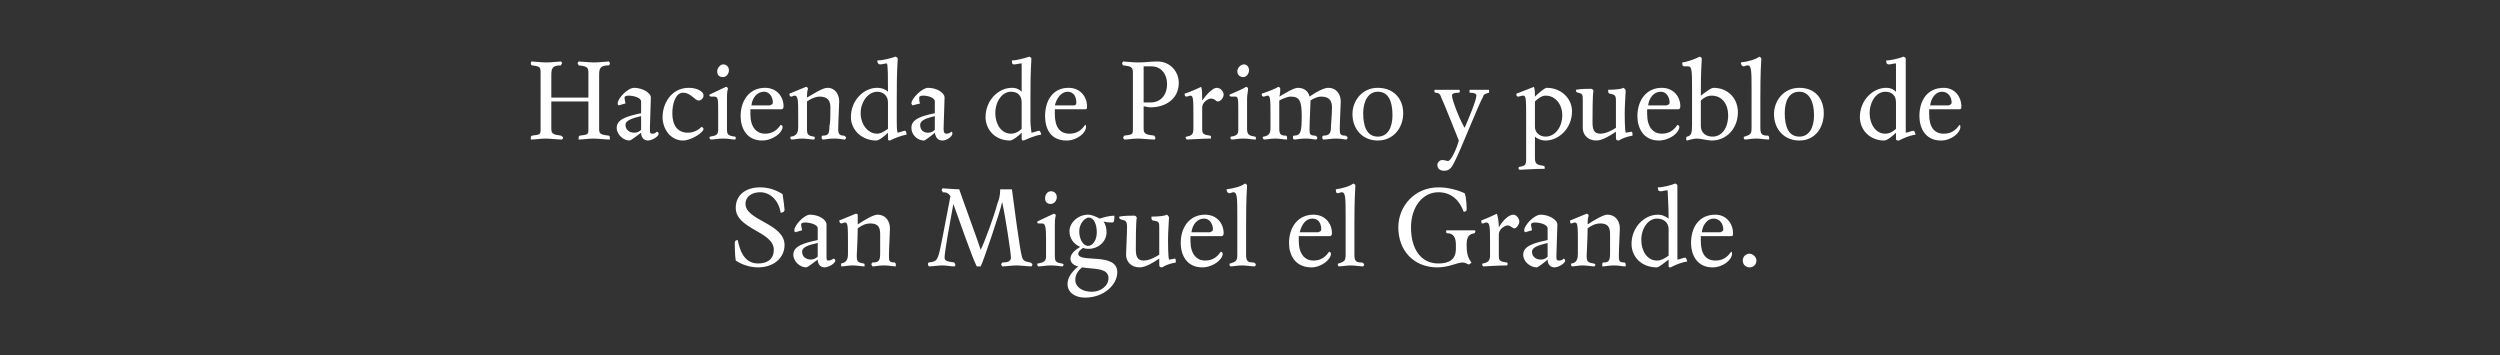
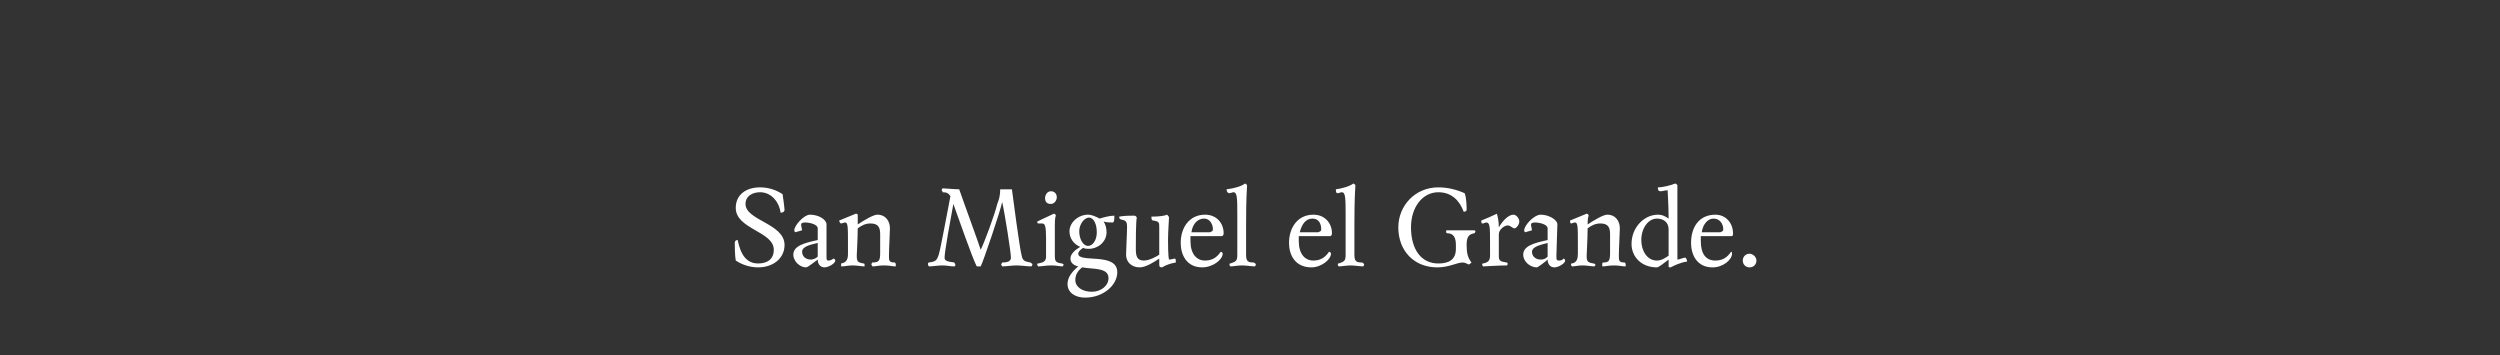
<svg xmlns="http://www.w3.org/2000/svg" version="1.1" width="256.2px" height="36.4px" viewBox="0 0 256.2 36.4">
  <rect x="0" y="0" width="256.2" height="36.4" fill="#333333" stroke="none" />
  <desc>Hacienda de Primo y pueblo de San Miguel el Grande</desc>
  <defs />
  <g id="Polygon8262">
    <path d="m77.7 27.4c-.9 0-1.7-.3-2.3-.7c-.1-.5-.1-1.7-.1-1.8c0-.2.1-.3.3-.3c.3 1.5.9 2.4 2.1 2.4c1 0 1.6-.5 1.6-1.4c0-1.9-3.9-2.1-3.9-4.3c0-1.3 1-2.1 2.5-2.1c.9 0 1.7.3 2.3.7c.1.6.2 1.5.2 1.6c0 .2-.2.3-.4.3c-.2-1.3-1.1-2.1-2.1-2.1c-.8 0-1.5.4-1.5 1.2c0 1.7 4 2 4 4.2c0 1.4-1.2 2.3-2.7 2.3zm6.1-4c0-.4-.8-.6-1.3-.6c-.3 0-.4.1-.4.2c0 .2.1.5.1.6l-.7.2c-.1-.1-.1-.1-.1-.2c0-.5 1-1.6 1.6-1.6c.9 0 1.7.5 1.7 1v3.2c0 .4 0 .5.2.5c.2 0 .4-.1.5-.2c.1 0 .2.1.2.2c0 .3-.7.7-1.1.7c-.4 0-.7-.3-.7-.8c-.3.2-1 .8-1.2.8c-.6 0-1.3-.6-1.3-1.3c0-.9 1.1-1.2 2.5-1.5v-1.2zm-1.6 2.4c0 .5.4.8.9.8c.2 0 .5-.1.7-.3v-1.4c-.9.2-1.6.4-1.6.9zm8.9.4c0 .5 0 .7.6.7c.1.1.1.1.1.2v.2c-.4 0-.6-.1-1.2-.1c-.6 0-.8.1-1.2.1c0-.1-.1-.1-.1-.2c0-.1.1-.2.1-.2c.7 0 .8-.2.8-1V24c0-.7-.2-1.1-1-1.1c-.5 0-.9.2-1.3.5c0 .9-.1 2.7-.1 2.8c0 .6.1.7.7.8c.1 0 .1.1.1.1v.2c-.3 0-.8-.1-1.2-.1c-.5 0-.8.1-1.2.1v-.3c.6-.1.7-.5.7-1v-.9c0-1.9 0-2.3-.3-2.3c-.1 0-.3.1-.4.1c-.1 0-.2-.2-.2-.3l1.7-.7c.2 0 .2.1.2.2v.9c.6-.4 1.6-1 2-1c.9 0 1.3.7 1.3 1.4c0 .4-.1 2.1-.1 2.8zm11.6-5.5c-.1.7-2 6.3-2.2 6.6h-.4c-.4-.7-2-5.3-2.4-6.4c-.3 1.6-.9 4.9-.9 5.5c0 .3.2.4 1 .5c0 .1.1.1.1.2c0 .1 0 .2-.1.2c-.4 0-.8-.1-1.2-.1c-.5 0-1 .1-1.4.1c-.1-.1-.1-.2-.1-.2c0-.1 0-.2.1-.2c.7-.1.8-.2 1-.8c.2-.6.9-4.5 1.2-6c-.2-.3-.4-.4-.8-.4c0-.1-.1-.2-.1-.2c0-.1.1-.2.1-.2c.2 0 1.2.1 1.7.1c.3.9 2.1 5.8 2.2 6.2c.4-.8 1.4-3.5 1.7-4.7c.2-.5.3-.9.3-1.5h1.2c.1.8.8 6.1 1 6.8c.1.5.3.6.9.7c.1.1.2.1.2.2c0 .1-.1.2-.1.2c-.4 0-1.1-.1-1.5-.1c-.5 0-1.1.1-1.5.1c0-.1-.1-.1-.1-.2c0-.1.1-.1.1-.2c.7 0 .9-.2.9-.5c0-.5-.6-4.4-.9-5.7zm5.5 1.4c-.1.3-.1.6-.1 1v3.1c0 .6.1.7.7.8c.1 0 .2.1.2.1c0 .1-.1.2-.1.2c-.3 0-.6-.1-1.2-.1c-.5 0-.9.1-1.3.1c-.1-.1-.1-.1-.1-.2c0-.1 0-.1.1-.1c.5-.1.8-.2.8-.7v-1.9c0-1.2-.1-1.5-.4-1.5h-.4c-.1 0-.1-.1-.1-.2c.6-.3 1.3-.6 1.7-.8c.1 0 .2.1.2.2zm-.5-1.2c-.4 0-.6-.2-.6-.6c0-.3.2-.7.6-.7c.4 0 .6.3.6.6c0 .4-.3.7-.6.7zm1.9 2.8c0-.9.9-1.7 1.9-1.7c.4 0 .8.2 1.2.4c.3-.1 1-.3 1.5-.3c0 .4 0 .7-.2.7c-.2 0-.6 0-.9-.1c.2.3.3.7.3 1.1c0 1-.9 1.7-1.8 1.7c-.2 0-.4 0-.6-.1c-.3.2-.5.4-.5.6c0 1 4-.2 4 1.9c0 1.3-1.4 2.6-3.3 2.6c-1 0-1.8-.5-1.8-1.4c0-.7.5-1.3 1.1-1.8c-.5-.1-.8-.4-.8-.8c0-.5.5-.9 1-1.2c-.7-.3-1.1-.9-1.1-1.6zm1.3 3.7c-.5.4-.7.8-.7 1.3c0 .7.7 1.2 1.7 1.2c.9 0 1.7-.6 1.7-1.4c0-1.1-1.6-.9-2.7-1.1zm.6-2.2c.5 0 .9-.6.9-1.4c0-.8-.3-1.5-.8-1.5c-.5 0-1 .7-1 1.4c0 .8.4 1.5.9 1.5zm8.2-.6c0 .3 0 1.6.1 2c.2 0 .5-.1.6-.1c.1 0 .1.2.1.4c-.6.1-1.1.3-1.4.5c-.3 0-.3-.1-.3-.4v-.5c-.6.4-1.4.9-2 .9c-.9 0-1.4-.6-1.4-1.3c0-.4.1-2.2.1-2.8c0-.6-.1-.7-.6-.8c-.2-.1-.2-.1-.2-.3c.5-.1 1.2-.1 1.5-.1c.1 0 .2 0 .3.2c-.1.4-.1 2.4-.1 3.2c0 .7.1 1.2.8 1.2c.6 0 1.3-.4 1.6-.6v-2.8c0-.5 0-.6-.6-.7c-.2 0-.2-.2-.2-.4c.9 0 1.4-.1 1.6-.2c.1.1.2.2.2.3c0 .3-.1 1.4-.1 2.3zm3.5 2.8c-1.6 0-2.2-1.3-2.2-2.5c0-1.6.9-2.9 2.5-2.9c1.2 0 1.9.9 1.9 1.9c0 .2-.1.3-.2.3H122v.5c0 1.3.6 2 1.5 2c.7 0 1.2-.3 1.6-.9c.1 0 .2.1.2.2c0 .6-1 1.4-2.1 1.4zm1.1-3.9c0-.5-.3-1.1-.9-1.1c-.7 0-1.2.6-1.3 1.4h1.9c.2-.1.3-.1.3-.3zm3.5-4.5c-.1 1.6-.1 3.1-.1 4.1v3c0 .7.2.8.8.8c.1.1.2.1.2.2c0 .1-.1.2-.1.2c-.3 0-.9-.1-1.3-.1c-.5 0-.9.1-1.2.1c-.1-.1-.1-.1-.1-.2c0-.1 0-.1.1-.1c.6-.2.7-.3.7-.9v-3.9c0-1.9 0-2.5-.4-2.5c-.1 0-.3.1-.4.1c-.2 0-.3-.2-.3-.4c.8-.1 1.5-.3 1.9-.6c.1.1.2.1.2.2zm6.6 8.4c-1.7 0-2.3-1.3-2.3-2.5c0-1.6.9-2.9 2.5-2.9c1.2 0 1.9.9 1.9 1.9c0 .2-.1.3-.2.3h-3.2v.5c0 1.3.6 2 1.5 2c.7 0 1.2-.3 1.6-.9c.1 0 .2.1.2.2c0 .6-1 1.4-2 1.4zm1-3.9c0-.5-.2-1.1-.9-1.1c-.7 0-1.1.6-1.3 1.4h1.9c.2-.1.3-.1.3-.3zm3.5-4.5c-.1 1.6-.1 3.1-.1 4.1v3c0 .7.2.8.8.8c.1.1.2.1.2.2c0 .1-.1.2-.1.2c-.3 0-.9-.1-1.3-.1c-.4 0-.9.1-1.2.1c-.1-.1-.1-.1-.1-.2c0-.1 0-.1.1-.1c.6-.2.7-.3.7-.9v-3.9c0-1.9 0-2.5-.4-2.5c-.1 0-.3.1-.4.1c-.2 0-.2-.2-.2-.4c.7-.1 1.4-.3 1.8-.6c.1.1.2.1.2.2zm11.9 7.9c-.1.1-.2.2-.3.2c-.2-.1-.4-.2-.6-.2c-.6 0-1.4.5-2.6.5c-2.4 0-4-1.7-4-4.1c0-2.2 1.7-4.1 4.1-4.1c.9 0 1.8.2 2.7.6c.2.5.2 1.5.2 1.7c0 .1-.1.2-.3.2c-.4-1.1-1.2-2-2.6-2c-1.6 0-2.8 1.5-2.8 3.6c0 2.2 1 3.7 2.8 3.7c1.1 0 1.8-.4 1.8-1.5v-.4c0-.7-.2-1.2-.9-1.2c-.1 0-.1-.1-.1-.2c0-.1 0-.1.1-.1h2.7c.1 0 .2 0 .2.1c0 .1-.1.2-.1.2c-.6.1-.8.4-.8 1.2c0 .8.1 1.3.5 1.8zm2.8-3.6c.4-.7 1-1.3 1.5-1.3c.3 0 .6.4.6.7c0 .3-.3.7-.5.7c-.2 0-.4-.3-.7-.3c-.3 0-.9.4-.9.9v2.2c0 .5.1.6.8.7c.1 0 .1.1.1.1c0 .1 0 .2-.1.2c-1 0-2.1.1-2.4.1c-.1-.1-.1-.1-.1-.2c0-.1 0-.1.1-.1c.4-.1.7-.2.7-.8v-1.1c0-1.9 0-2.3-.4-2.3c-.1 0-.2.1-.4.1c-.1 0-.1-.2-.1-.3c.5-.2 1.2-.5 1.6-.7c.1.3.2.8.2 1.4zm5 .1c0-.4-.8-.6-1.3-.6c-.3 0-.4.1-.4.2c0 .2.1.5.1.6l-.7.2c-.1-.1-.1-.1-.1-.2c0-.5 1-1.6 1.7-1.6c.8 0 1.7.5 1.7 1c0 .5-.1 2.7-.1 3.2c0 .4 0 .5.3.5c.2 0 .4-.1.4-.2c.1 0 .2.1.2.2c0 .3-.7.7-1.1.7c-.4 0-.7-.3-.7-.8c-.2.2-1 .8-1.1.8c-.7 0-1.4-.6-1.4-1.3c0-.9 1.1-1.2 2.5-1.5v-1.2zm-1.6 2.4c0 .5.4.8.9.8c.3 0 .5-.1.7-.3v-1.4c-.8.2-1.6.4-1.6.9zm8.9.4c0 .5 0 .7.6.7c.1.1.1.1.1.2v.2c-.4 0-.6-.1-1.2-.1c-.6 0-.8.1-1.2.1v-.2c0-.1 0-.2.1-.2c.6 0 .7-.2.7-1V24c0-.7-.2-1.1-1-1.1c-.5 0-.9.2-1.3.5c0 .9-.1 2.7-.1 2.8c0 .6.1.7.7.8c.1 0 .2.1.2.1c0 .1-.1.2-.1.2c-.3 0-.8-.1-1.2-.1c-.5 0-.8.1-1.1.1c-.1-.1-.1-.1-.1-.2c0-.1 0-.1.1-.1c.5-.1.6-.5.6-1v-.9c0-1.9 0-2.3-.3-2.3c-.1 0-.3.1-.4.1c-.1 0-.1-.2-.1-.3l1.7-.7c.1 0 .2.1.2.2c-.1.3-.1.6-.1.9c.6-.4 1.6-1 2-1c.9 0 1.3.7 1.3 1.4c0 .4-.1 2.1-.1 2.8zm6-.8v1.2c.2 0 .6-.2.8-.2c.1 0 .2.3.2.4c-.7.1-1.3.4-1.7.6c-.2 0-.2 0-.2-.2v-.6c-.4.3-1 .8-1.2.8c-1.6 0-2.6-1.1-2.6-2.4c0-1.7 1.3-3 2.7-3c.5 0 .8.2 1.1.4c0-1.4-.1-2.6-.1-2.9c-.3 0-.5.1-.7.1c-.3 0-.3-.2-.3-.4c.5 0 1.3-.2 1.8-.4c.1.1.2.1.2.2v6.4zm-3.7-.8c0 1.1.6 2.1 1.6 2.1c.5 0 .9-.3 1.2-.5v-2.7c0-.7-.5-1.1-1.2-1.1c-.9 0-1.6 1-1.6 2.2zm7.3 2.8c-1.6 0-2.2-1.3-2.2-2.5c0-1.6.8-2.9 2.5-2.9c1.1 0 1.8.9 1.8 1.9c0 .2 0 .3-.2.3h-3.1v.5c0 1.3.5 2 1.5 2c.7 0 1.2-.3 1.6-.9c.1 0 .1.1.1.2c0 .6-.9 1.4-2 1.4zm1.1-3.9c0-.5-.3-1.1-1-1.1c-.6 0-1.1.6-1.2 1.4h1.9c.2-.1.3-.1.3-.3zm2.7 3.9c-.4 0-.7-.3-.7-.7c0-.4.3-.7.7-.7c.3 0 .7.3.7.7c0 .4-.3.7-.7.7z" stroke="none" fill="#fff" />
  </g>
  <g id="Polygon8261">
-     <path d="m55.4 7.5c0-.6 0-.7-.9-.8c-.1-.1-.1-.1-.1-.2c0-.1 0-.2.1-.2c.2 0 1 .1 1.5.1c.5 0 1.3-.1 1.5-.1c0 0 .1.1.1.2c0 0-.1.1-.1.2c-.9 0-1 .3-1 1v2.3h3.8V7.5c0-.6-.1-.7-1-.8c0-.1-.1-.1-.1-.2c0-.1.1-.2.1-.2c.2 0 1.1.1 1.6.1c.5 0 1.3-.1 1.5-.1c0 0 .1.1.1.2c0 0 0 .1-.1.2c-.9 0-1 .3-1 1v5.5c0 .5.1.6 1 .7c.1.1.1.1.1.2v.2c-.4 0-1.3-.1-1.7-.1c-.4 0-1.1.1-1.5.1v-.2c0-.1 0-.1.1-.2c.8-.1.9-.1.9-.6v-2.9h-3.8v2.8c0 .5.2.6 1 .7c.1.1.2.1.2.2c0 .1-.1.2-.1.2c-.4 0-1.3-.1-1.7-.1c-.5 0-1 .1-1.5.1v-.2c0-.1 0-.1.1-.2c.8-.1.9-.1.9-.6V7.5zm10.3 2.9c0-.4-.8-.6-1.3-.6c-.3 0-.4.1-.4.2c0 .2.1.5.1.6l-.7.2c-.1-.1-.1-.1-.1-.2c0-.5 1-1.6 1.7-1.6c.8 0 1.7.5 1.7 1c0 .5-.1 2.7-.1 3.2c0 .4 0 .5.3.5c.2 0 .3-.1.4-.2c.1 0 .2.1.2.2c0 .3-.7.7-1.1.7c-.4 0-.7-.3-.7-.8c-.3.2-1 .8-1.2.8c-.6 0-1.3-.6-1.3-1.3c0-.9 1.1-1.2 2.5-1.5v-1.2zm-1.6 2.4c0 .5.4.8.9.8c.3 0 .5-.1.7-.3v-1.4c-.8.2-1.6.4-1.6.9zm8 .4c0 .4-1.3 1.2-2.1 1.2c-1.3 0-2.1-1.2-2.1-2.4c0-1.4.9-3 2.7-3c.7 0 1.5.3 1.5.8c0 .2-.2.5-.5.5c-.4 0-.8-.8-1.6-.8c-.8 0-1.1 1.2-1.1 2.1c0 1.2.5 2 1.6 2c.6 0 1.1-.3 1.4-.6c.1 0 .2.2.2.2zm2.5-4.1c-.1.3-.1.6-.1 1v3.1c0 .6.1.7.8.8c.1 0 .1.1.1.1c0 .1 0 .2-.1.2c-.3 0-.6-.1-1.2-.1c-.5 0-.9.1-1.3.1c0-.1-.1-.1-.1-.2c0-.1.1-.1.1-.1c.6-.1.8-.2.8-.7v-1.9c0-1.2 0-1.5-.4-1.5h-.3c-.2 0-.2-.1-.2-.2c.6-.3 1.3-.6 1.7-.8c.1 0 .2.1.2.2zm-.5-1.2c-.4 0-.6-.2-.6-.6c0-.3.3-.7.6-.7c.4 0 .6.3.6.6c0 .4-.3.7-.6.7zm4 6.5c-1.6 0-2.2-1.3-2.2-2.5c0-1.6.9-2.9 2.5-2.9c1.2 0 1.9.9 1.9 1.9c0 .2-.1.3-.2.3h-3.2v.5c0 1.3.6 2 1.5 2c.7 0 1.2-.3 1.6-.9c.1 0 .2.1.2.2c0 .6-1 1.4-2.1 1.4zm1.1-3.9c0-.5-.3-1.1-.9-1.1c-.7 0-1.2.6-1.3 1.4h1.9c.2-.1.3-.1.3-.3zm6.7 2.7c0 .5.1.7.6.7c.1.1.2.1.2.2c0 .1-.1.2-.1.2c-.3 0-.5-.1-1.1-.1c-.6 0-.9.1-1.2.1c-.1-.1-.1-.1-.1-.2c0-.1 0-.2.1-.2c.6 0 .7-.2.7-1c.1-.3.1-1.2.1-1.9c0-.7-.3-1.1-1.1-1.1c-.4 0-.9.2-1.3.5v2.8c0 .6.1.7.7.8c.1 0 .1.1.1.1c0 .1 0 .2-.1.2c-.3 0-.8-.1-1.2-.1c-.4 0-.8.1-1.1.1c-.1-.1-.1-.1-.1-.2c0-.1 0-.1.1-.1c.6-.1.7-.5.7-1v-.9c0-1.9 0-2.3-.4-2.3c-.1 0-.2.1-.3.1c-.2 0-.2-.2-.2-.3l1.7-.7c.1 0 .2.1.2.2c-.1.3-.1.6-.1.9c.7-.4 1.6-1 2.1-1c.8 0 1.2.7 1.2 1.4c0 .4-.1 2.1-.1 2.8zm6-.8c0 .5 0 1 .1 1.2c.1 0 .6-.2.7-.2c.2 0 .2.3.2.4c-.6.1-1.3.4-1.7.6c-.1 0-.2 0-.2-.2v-.6c-.3.3-.9.8-1.2.8c-1.5 0-2.6-1.1-2.6-2.4c0-1.7 1.3-3 2.7-3c.5 0 .9.2 1.1.4c0-1.4 0-2.6-.1-2.9c-.2 0-.5.1-.7.1c-.2 0-.3-.2-.3-.4c.5 0 1.3-.2 1.9-.4c.1.1.2.1.2.2c-.1 1.6-.1 2.9-.1 4.1v2.3zm-3.7-.8c0 1.1.7 2.1 1.7 2.1c.4 0 .8-.3 1.1-.5v-2.7c0-.7-.5-1.1-1.1-1.1c-.9 0-1.7 1-1.7 2.2zm7.6-1.2c0-.4-.7-.6-1.2-.6c-.3 0-.4.1-.4.2c0 .2 0 .5.1.6l-.8.2c0-.1-.1-.1-.1-.2c0-.5 1.1-1.6 1.7-1.6c.9 0 1.7.5 1.7 1c0 .5-.1 2.7-.1 3.2c0 .4.1.5.3.5c.2 0 .4-.1.5-.2c.1 0 .1.1.1.2c0 .3-.6.7-1 .7c-.5 0-.7-.3-.8-.8c-.2.2-1 .8-1.1.8c-.7 0-1.3-.6-1.3-1.3c0-.9 1-1.2 2.4-1.5v-1.2zm-1.5 2.4c0 .5.3.8.8.8c.3 0 .5-.1.7-.3v-1.4c-.8.2-1.5.4-1.5.9zm11.3-.4c0 .5.1 1 .1 1.2c.2 0 .6-.2.8-.2c.1 0 .2.3.2.4c-.7.1-1.3.4-1.8.6c-.1 0-.2 0-.2-.2v-.6c-.3.3-.9.8-1.2.8c-1.5 0-2.5-1.1-2.5-2.4c0-1.7 1.3-3 2.7-3c.5 0 .8.2 1 .4V6.5c-.3 0-.5.1-.8.1c-.2 0-.2-.2-.2-.4c.4 0 1.2-.2 1.8-.4c.1.1.2.1.2.2c-.1 1.6-.1 2.9-.1 4.1v2.3zm-3.6-.8c0 1.1.6 2.1 1.6 2.1c.5 0 .9-.3 1.1-.5v-2.7c0-.7-.4-1.1-1.1-1.1c-.9 0-1.6 1-1.6 2.2zm7.3 2.8c-1.7 0-2.2-1.3-2.2-2.5c0-1.6.8-2.9 2.4-2.9c1.2 0 1.9.9 1.9 1.9c0 .2 0 .3-.2.3h-3.1v.5c0 1.3.5 2 1.5 2c.7 0 1.2-.3 1.6-.9c.1 0 .1.1.1.2c0 .6-.9 1.4-2 1.4zm1-3.9c0-.5-.2-1.1-.9-1.1c-.6 0-1.1.6-1.3 1.4h2c.2-.1.2-.1.2-.3zm6.9.4v2.3c0 .5.2.6 1.1.7c0 .1.1.1.1.2c0 .1 0 .2-.1.2c-.4 0-1.3-.1-1.7-.1c-.5 0-1 .1-1.4.1c0-.1-.1-.1-.1-.2c0-.1.1-.1.1-.2c.8-.1.9-.1.9-.6V7.5c0-.6-.1-.7-1-.8c-.1-.1-.1-.2-.1-.2c0-.1.1-.2.1-.2c.2 0 1 .1 1.5.1c.8 0 1.3-.1 2-.1c1.3 0 2.2 1 2.2 2.2c0 1.6-1.3 2.5-2.9 2.5c-.3 0-.5-.1-.7-.1zm.8-4.1h-.8v3.7h.7c1 0 1.7-.7 1.7-1.9c0-1-.6-1.8-1.6-1.8zm5.2 3.5c.5-.7 1.1-1.3 1.5-1.3c.4 0 .7.4.7.7c0 .3-.3.7-.6.7c-.2 0-.3-.3-.7-.3c-.3 0-.9.4-.9.9v2.2c0 .5.1.6.8.7c.1 0 .1.1.1.1v.2c-1 0-2.1.1-2.5.1c0-.1-.1-.1-.1-.2c0-.1.1-.1.1-.1c.5-.1.7-.2.7-.8v-1.1c0-1.9 0-2.3-.3-2.3c-.1 0-.3.1-.4.1c-.2 0-.2-.2-.2-.3c.6-.2 1.3-.5 1.7-.7c.1.3.1.8.1 1.4zm4.7-1.2c0 .3-.1.6-.1 1v3.1c0 .6.2.7.8.8c.1 0 .1.1.1.1v.2c-.4 0-.7-.1-1.3-.1c-.5 0-.9.1-1.2.1c-.1-.1-.1-.1-.1-.2c0-.1 0-.1.1-.1c.5-.1.7-.2.7-.7v-1.9c0-1.2 0-1.5-.3-1.5h-.4c-.2 0-.2-.1-.2-.2c.7-.3 1.4-.6 1.7-.8c.1 0 .2.1.2.2zm-.5-1.2c-.3 0-.6-.2-.6-.6c0-.3.3-.7.7-.7c.3 0 .5.3.5.6c0 .4-.3.7-.6.7zm10.5 6c.1.1.2.1.2.2c0 .1-.1.2-.1.2c-.3 0-.5-.1-1.1-.1c-.5 0-.9.1-1.3.1c0 0-.1-.1-.1-.2c0-.1 0-.1.1-.2c.7 0 .8-.3.8-1c0-.2.1-1.1.1-1.9c0-.7-.3-1.1-1.1-1.1c-.4 0-.8.2-1.1.4v.1c0 .4-.1 2.1-.1 2.8c0 .5 0 .7.6.7c.1.1.2.1.2.2c0 .1-.1.2-.1.2c-.3 0-.5-.1-1.1-.1c-.6 0-.9.1-1.2.1c-.1-.1-.1-.1-.1-.2c0-.1 0-.2.1-.2c.7 0 .8-.4.8-2c0-1.5-.2-2-1.1-2c-.4 0-.8.2-1.2.4v2.9c0 .6.2.7.7.7c.1.1.1.1.1.2v.2c-.3 0-.8-.1-1.2-.1c-.5 0-.9.1-1.2.1c0-.1-.1-.1-.1-.2c0-.1.1-.1.1-.1c.6-.1.7-.4.7-.9v-1c0-1.9 0-2.3-.3-2.3c-.1 0-.3.1-.4.1c-.2 0-.2-.2-.2-.3c.6-.2 1.4-.5 1.7-.7c.1 0 .2.1.2.2c0 .3 0 .5-.1.8c.7-.4 1.5-.9 1.9-.9c.7 0 1.1.4 1.2.9c.7-.5 1.5-.9 1.9-.9c.9 0 1.3.7 1.3 1.4c0 .4-.1 2.1-.1 2.8c0 .5 0 .7.6.7zm3.3.5c-1.6 0-2.6-1.2-2.6-2.7c0-1.4 1-2.7 2.6-2.7c1.6 0 2.6 1.1 2.6 2.6c0 1.5-1 2.8-2.6 2.8zm0-5c-1 0-1.5 1-1.5 2.2c0 1.4.4 2.4 1.5 2.4c1 0 1.5-.9 1.5-2.2c0-1.4-.4-2.4-1.5-2.4zm6.8 8.1c-.4 0-.7-.2-.7-.6c0-.2.2-.5.5-.5c.3 0 .4.1.6.1c.3 0 .9-1.3 1.1-2.1c-.3-.7-1.5-3.8-1.8-4.4c-.1-.3-.2-.5-.6-.5c-.1 0-.1-.1-.1-.2c0-.1 0-.1.1-.1h2.4s.1 0 .1.1c0 .1 0 .2-.1.2c-.5 0-.7.1-.7.3c0 .5.9 2.7 1.3 3.3c.3-.7 1.2-2.8 1.2-3.3c0-.2-.2-.3-.7-.3v-.2c0-.1 0-.1.1-.1h1.8c.1 0 .1 0 .1.1v.2c-.4.1-.6.2-.6.4c-.4.6-2.4 5.7-2.9 6.6c-.3.6-.5 1-1.1 1zm9.3-7.6c.3-.3 1-.9 1.2-.9c1.5 0 2.6 1.1 2.6 2.4c0 1.8-1.4 3-2.7 3c-.5 0-.9-.2-1.1-.4v2.2c0 .6.2.7.9.8c.1 0 .1.1.1.2v.1c-1.2 0-2.2.1-2.6.1c0 0-.1-.1-.1-.2l.1-.1c.6-.1.7-.2.7-.8v-4.1c0-2 0-2.4-.3-2.4c-.2 0-.4.1-.5.1c-.2 0-.2-.1-.2-.3l1.8-.7c.1.3.1.6.1 1zm2.8 1.9c0-1.1-.7-2-1.7-2c-.4 0-.8.3-1.1.6v2.6c0 .6.5 1 1.1 1c.9 0 1.7-.9 1.7-2.2zm6.4-.2c0 .3 0 1.6.1 2c.1 0 .5-.1.6-.1c.1 0 .1.2.1.4c-.6.1-1.1.3-1.4.5c-.3 0-.3-.1-.3-.4v-.5c-.6.4-1.4.9-2 .9c-.9 0-1.4-.6-1.4-1.3v-2.8c0-.6 0-.7-.5-.8c-.2-.1-.2-.1-.2-.3c.5-.1 1.2-.1 1.5-.1c.1 0 .2 0 .3.2c-.1.4-.1 2.4-.1 3.2c0 .7.1 1.2.8 1.2c.6 0 1.3-.4 1.6-.6v-2.8c0-.5-.1-.6-.6-.7c-.2 0-.2-.2-.2-.4c.9 0 1.4-.1 1.6-.2c.1.1.2.2.2.3c0 .3-.1 1.4-.1 2.3zm3.5 2.8c-1.6 0-2.2-1.3-2.2-2.5c0-1.6.9-2.9 2.5-2.9c1.2 0 1.9.9 1.9 1.9c0 .2-.1.3-.2.3h-3.2v.5c0 1.3.6 2 1.5 2c.7 0 1.2-.3 1.6-.9c.1 0 .2.1.2.2c0 .6-1 1.4-2.1 1.4zm1.1-3.9c0-.5-.3-1.1-.9-1.1c-.7 0-1.2.6-1.3 1.4h1.9c.2-.1.3-.1.3-.3zm2.8 3.7c-.3 0-.7.1-1 .2c-.1 0-.1-.1-.1-.2c0-.1 0-.2.1-.2c.4-.1.5-.3.5-1.2V9.2c0-1.9 0-2.4-.4-2.4h-.4c-.2 0-.2-.2-.2-.4c.7-.1 1.4-.4 1.8-.6c.1.1.2.1.2.2c-.1 1.5-.1 2.9-.1 3.8c.3-.2 1-.8 1.3-.8c1.5 0 2.5 1.1 2.5 2.5c0 1.6-1.1 2.9-2.7 2.9c-.4 0-1.1-.2-1.5-.2zm3.2-2.4c0-1.1-.6-2-1.7-2c-.4 0-.8.2-1.1.5v2.6c0 .7.5 1.1 1.2 1.1c.9 0 1.6-.8 1.6-2.2zm3.4-5.8c-.1 1.6-.1 3.1-.1 4.1v3c0 .7.2.8.8.8c.1.1.1.1.1.2v.2c-.4 0-.9-.1-1.3-.1c-.5 0-.9.1-1.2.1c-.1-.1-.1-.1-.1-.2c0-.1 0-.1.1-.1c.6-.2.7-.3.7-.9V9.2c0-1.9 0-2.5-.4-2.5c-.2 0-.3.1-.4.1c-.2 0-.3-.2-.3-.4c.8-.1 1.5-.3 1.9-.6c.1.1.2.1.2.2zm3.9 8.4c-1.6 0-2.6-1.2-2.6-2.7c0-1.4 1-2.7 2.6-2.7c1.6 0 2.5 1.1 2.5 2.6c0 1.5-.9 2.8-2.5 2.8zm0-5c-1.1 0-1.5 1-1.5 2.2c0 1.4.4 2.4 1.5 2.4c1 0 1.5-.9 1.5-2.2c0-1.4-.5-2.4-1.5-2.4zm10.9 3v1.2c.2 0 .6-.2.8-.2c.1 0 .2.3.2.4c-.7.1-1.3.4-1.7.6c-.2 0-.3 0-.3-.2v-.6c-.3.3-.9.8-1.2.8c-1.5 0-2.5-1.1-2.5-2.4c0-1.7 1.3-3 2.7-3c.5 0 .8.2 1 .4V6.5c-.3 0-.5.1-.7.1c-.3 0-.3-.2-.3-.4c.4 0 1.3-.2 1.8-.4c.1.1.2.1.2.2v6.4zm-3.7-.8c0 1.1.6 2.1 1.6 2.1c.5 0 .9-.3 1.1-.5v-2.7c0-.7-.4-1.1-1.1-1.1c-.9 0-1.6 1-1.6 2.2zm7.3 2.8c-1.6 0-2.2-1.3-2.2-2.5c0-1.6.8-2.9 2.5-2.9c1.1 0 1.8.9 1.8 1.9c0 .2 0 .3-.2.3h-3.1v.5c0 1.3.5 2 1.5 2c.7 0 1.2-.3 1.6-.9c.1 0 .1.1.1.2c0 .6-.9 1.4-2 1.4zm1.1-3.9c0-.5-.3-1.1-1-1.1c-.6 0-1.1.6-1.2 1.4h1.9c.2-.1.3-.1.3-.3z" stroke="none" fill="#fff" />
-   </g>
+     </g>
</svg>